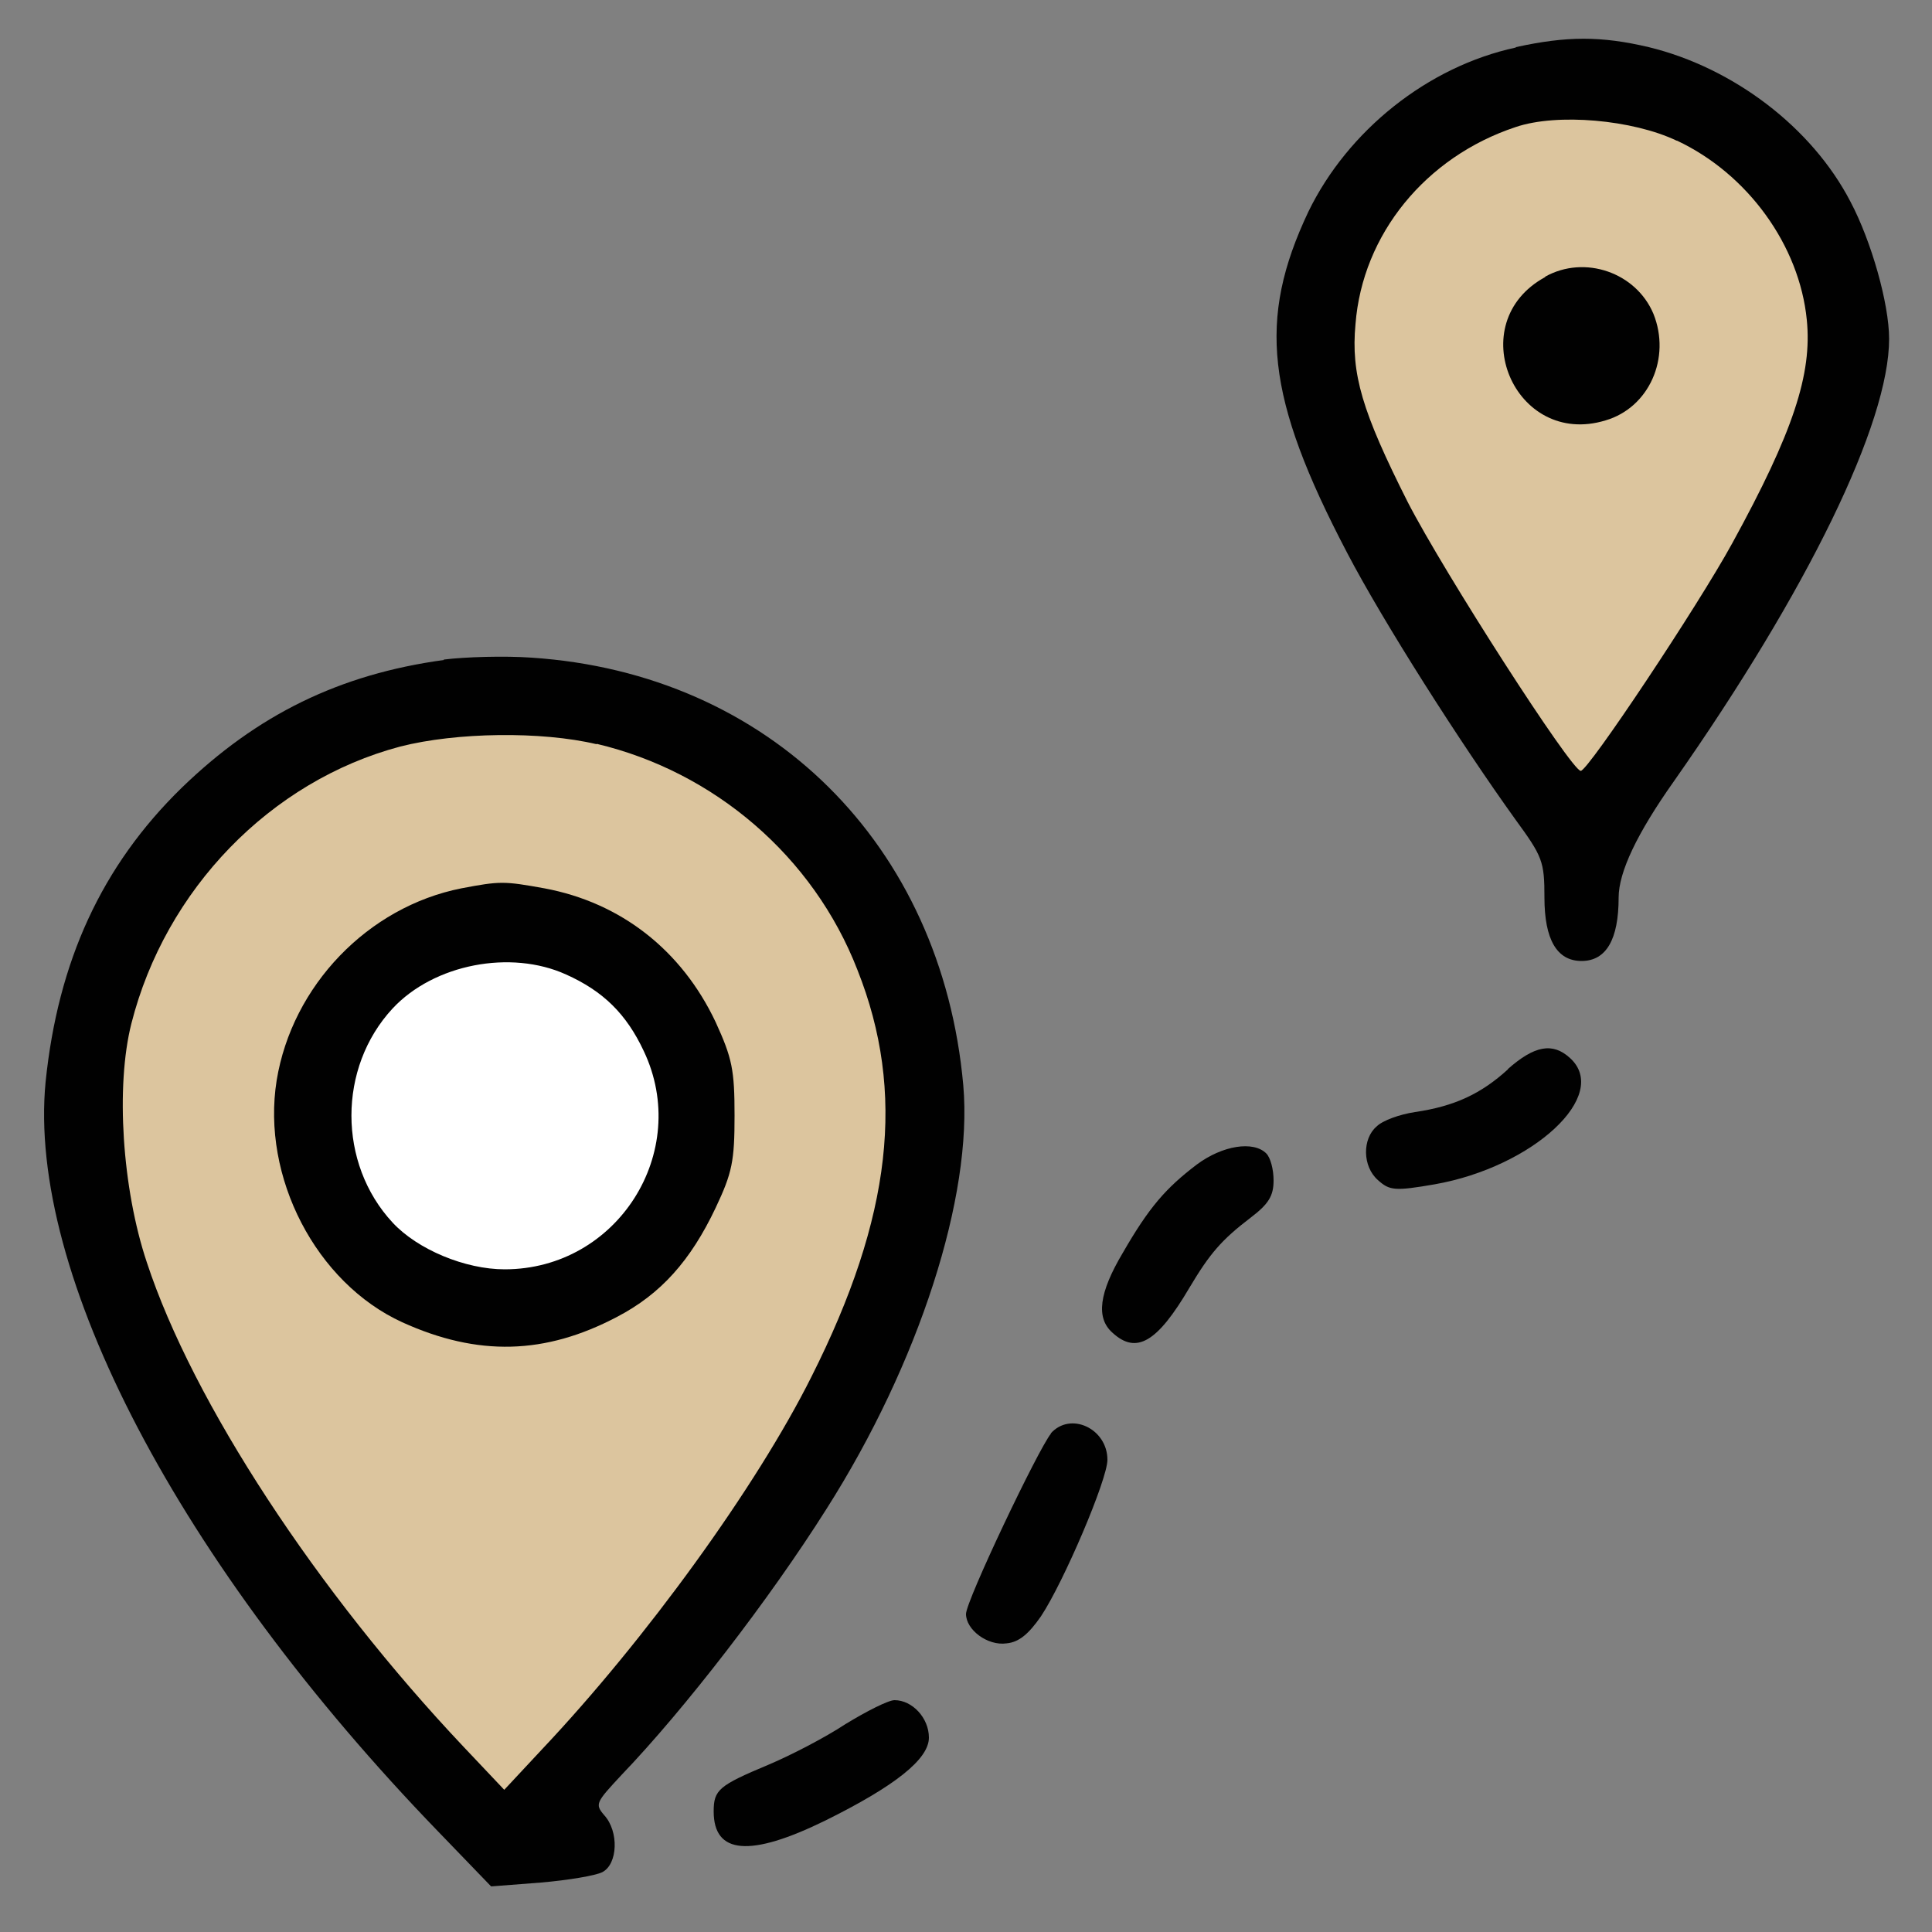
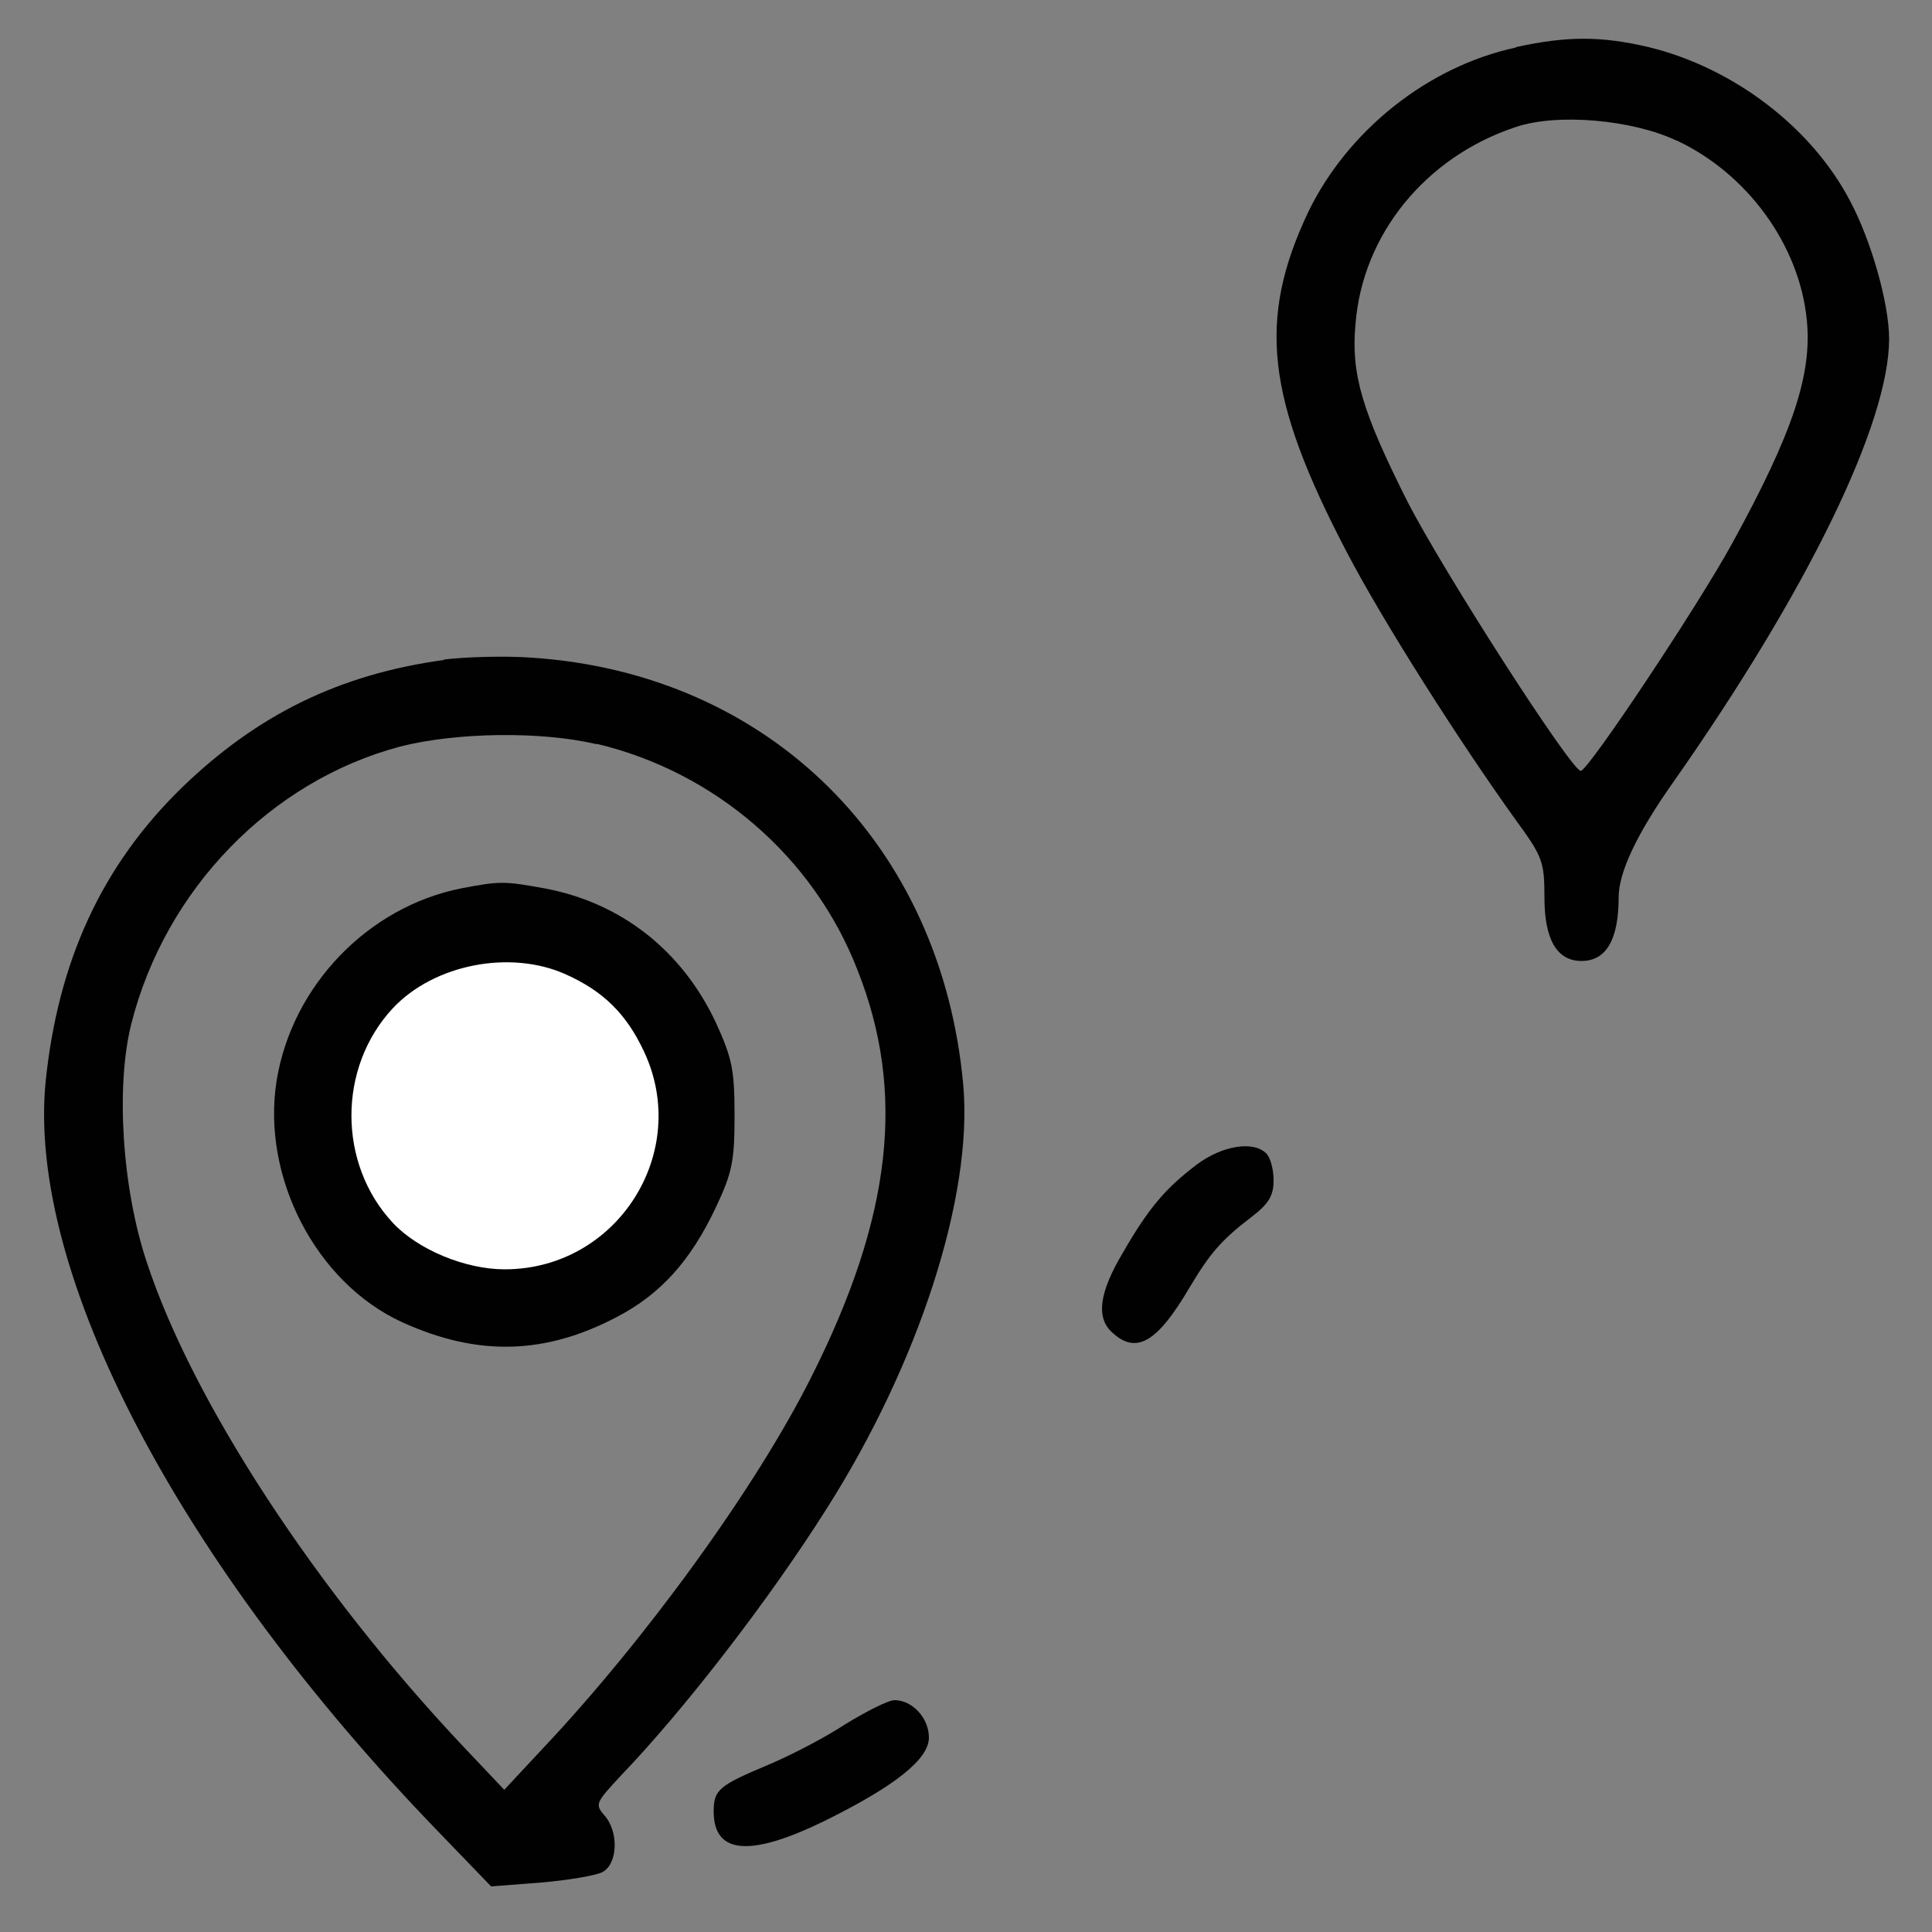
<svg xmlns="http://www.w3.org/2000/svg" id="Layer_1" data-name="Layer 1" viewBox="0 0 50 50">
  <rect x="0" y="0" width="50" height="50" fill="#808080" stroke="none" />
  <defs>
    <style> .cls-1 { fill: #fff; } .cls-2 { fill: #dcc59e; } .cls-3 { fill: #010101; } </style>
  </defs>
-   <polygon class="cls-2" points="8.04 19.01 14.62 18.04 18.47 19.26 22.66 23.07 24.45 29.67 18.47 41.34 14.17 46.31 13.07 47.21 3.89 35.98 2.62 26.72 4.28 21.94 8.04 19.01" />
-   <polygon class="cls-2" points="39.38 1.97 43.34 2.28 45.32 4.38 46.21 5.22 47.36 7.57 47.04 10.98 44.43 15.62 42.95 18.04 40.21 21.94 37.6 16.57 33.96 9.71 34.53 6.92 35.36 5.22 36.89 3.36 39.38 1.97" />
  <circle class="cls-1" cx="13.05" cy="28.85" r="4.82" />
  <g>
    <path class="cls-3" d="m39.23,1.23c-2.28.49-4.35,2.15-5.37,4.25-1.32,2.79-1.1,4.81,1,8.82.94,1.8,2.93,4.92,4.36,6.91.7.96.75,1.08.75,2.02,0,1.08.32,1.64.96,1.64s.96-.56.96-1.64q0-.99,1.43-3.01c3.47-4.95,5.57-9.27,5.57-11.45,0-.91-.46-2.53-1-3.55-1-1.93-3.04-3.47-5.22-4-1.23-.29-2.12-.29-3.44,0Zm4.17,2.41c1.83.86,3.17,2.71,3.36,4.64.14,1.4-.35,2.9-1.93,5.78-.88,1.61-3.73,5.89-3.92,5.89-.24,0-3.54-5.13-4.48-6.96-1.18-2.34-1.47-3.31-1.35-4.6.18-2.33,1.82-4.33,4.14-5.1,1.08-.37,3.04-.19,4.17.35Z" />
-     <path class="cls-3" d="m39.99,7.17c-2.17,1.18-.8,4.43,1.56,3.71,1.13-.33,1.7-1.62,1.24-2.76-.45-1.07-1.78-1.53-2.8-.96Z" />
    <path class="cls-3" d="m11.49,17.08c-2.71.37-4.84,1.42-6.79,3.31-2.07,2.02-3.2,4.49-3.52,7.61-.48,4.95,3.46,12.47,10.16,19.4l1.37,1.42,1.29-.1c.7-.06,1.42-.18,1.59-.27.4-.21.43-1.05.05-1.47-.25-.29-.22-.33.45-1.05,1.62-1.69,3.81-4.52,5.3-6.88,2.39-3.76,3.79-8.09,3.54-10.96-.56-6.24-5.02-10.66-11.17-11.07-.7-.05-1.72-.02-2.28.05Zm3.95,2.17c3.04.72,5.61,2.91,6.75,5.85,1.26,3.17.89,6.4-1.19,10.53-1.42,2.84-4.28,6.79-6.98,9.65l-.97,1.04-1.05-1.11c-3.79-4.01-7.01-8.92-8.2-12.54-.64-1.91-.81-4.56-.4-6.18.88-3.47,3.6-6.28,6.96-7.17,1.45-.37,3.65-.4,5.08-.06Z" />
    <path class="cls-3" d="m11.94,22.99c-2.42.48-4.38,2.52-4.78,4.97-.4,2.5,1.02,5.24,3.25,6.26,1.96.89,3.7.84,5.56-.14,1.13-.59,1.9-1.45,2.55-2.82.43-.91.49-1.21.49-2.39s-.06-1.48-.49-2.42c-.88-1.86-2.45-3.09-4.43-3.46-1.05-.19-1.15-.19-2.15,0Zm2.71,2.23c.96.43,1.56,1.02,2.01,1.98,1.24,2.61-.68,5.65-3.6,5.65-1.02,0-2.25-.51-2.9-1.21-1.42-1.53-1.42-4.01,0-5.54,1.07-1.15,3.06-1.53,4.49-.88Z" />
-     <path class="cls-3" d="m39.03,27.67c-.7.64-1.39.96-2.41,1.11-.4.06-.84.22-.99.37-.38.32-.37,1.04.03,1.39.3.27.43.29,1.47.11,2.55-.45,4.56-2.31,3.5-3.27-.45-.41-.92-.32-1.61.29Z" />
    <path class="cls-3" d="m30.97,30.14c-.8.61-1.23,1.1-1.91,2.28-.62,1.04-.7,1.69-.27,2.07.62.57,1.16.25,1.99-1.16.53-.89.83-1.24,1.59-1.82.46-.35.59-.56.59-.96,0-.29-.08-.59-.19-.7-.33-.33-1.13-.21-1.8.29Z" />
-     <path class="cls-3" d="m27.2,37.1c-.33.4-2.2,4.33-2.2,4.67,0,.41.56.83,1.05.76.32-.03.57-.24.89-.7.59-.89,1.72-3.54,1.72-4.05,0-.81-.96-1.26-1.47-.68Z" />
    <path class="cls-3" d="m21.88,44.62c-.53.35-1.42.81-1.99,1.05-1.29.54-1.42.65-1.42,1.21,0,1.11.94,1.19,2.88.24,1.8-.89,2.69-1.59,2.69-2.15,0-.51-.43-.97-.89-.97-.16,0-.73.29-1.27.62Z" />
  </g>
</svg>